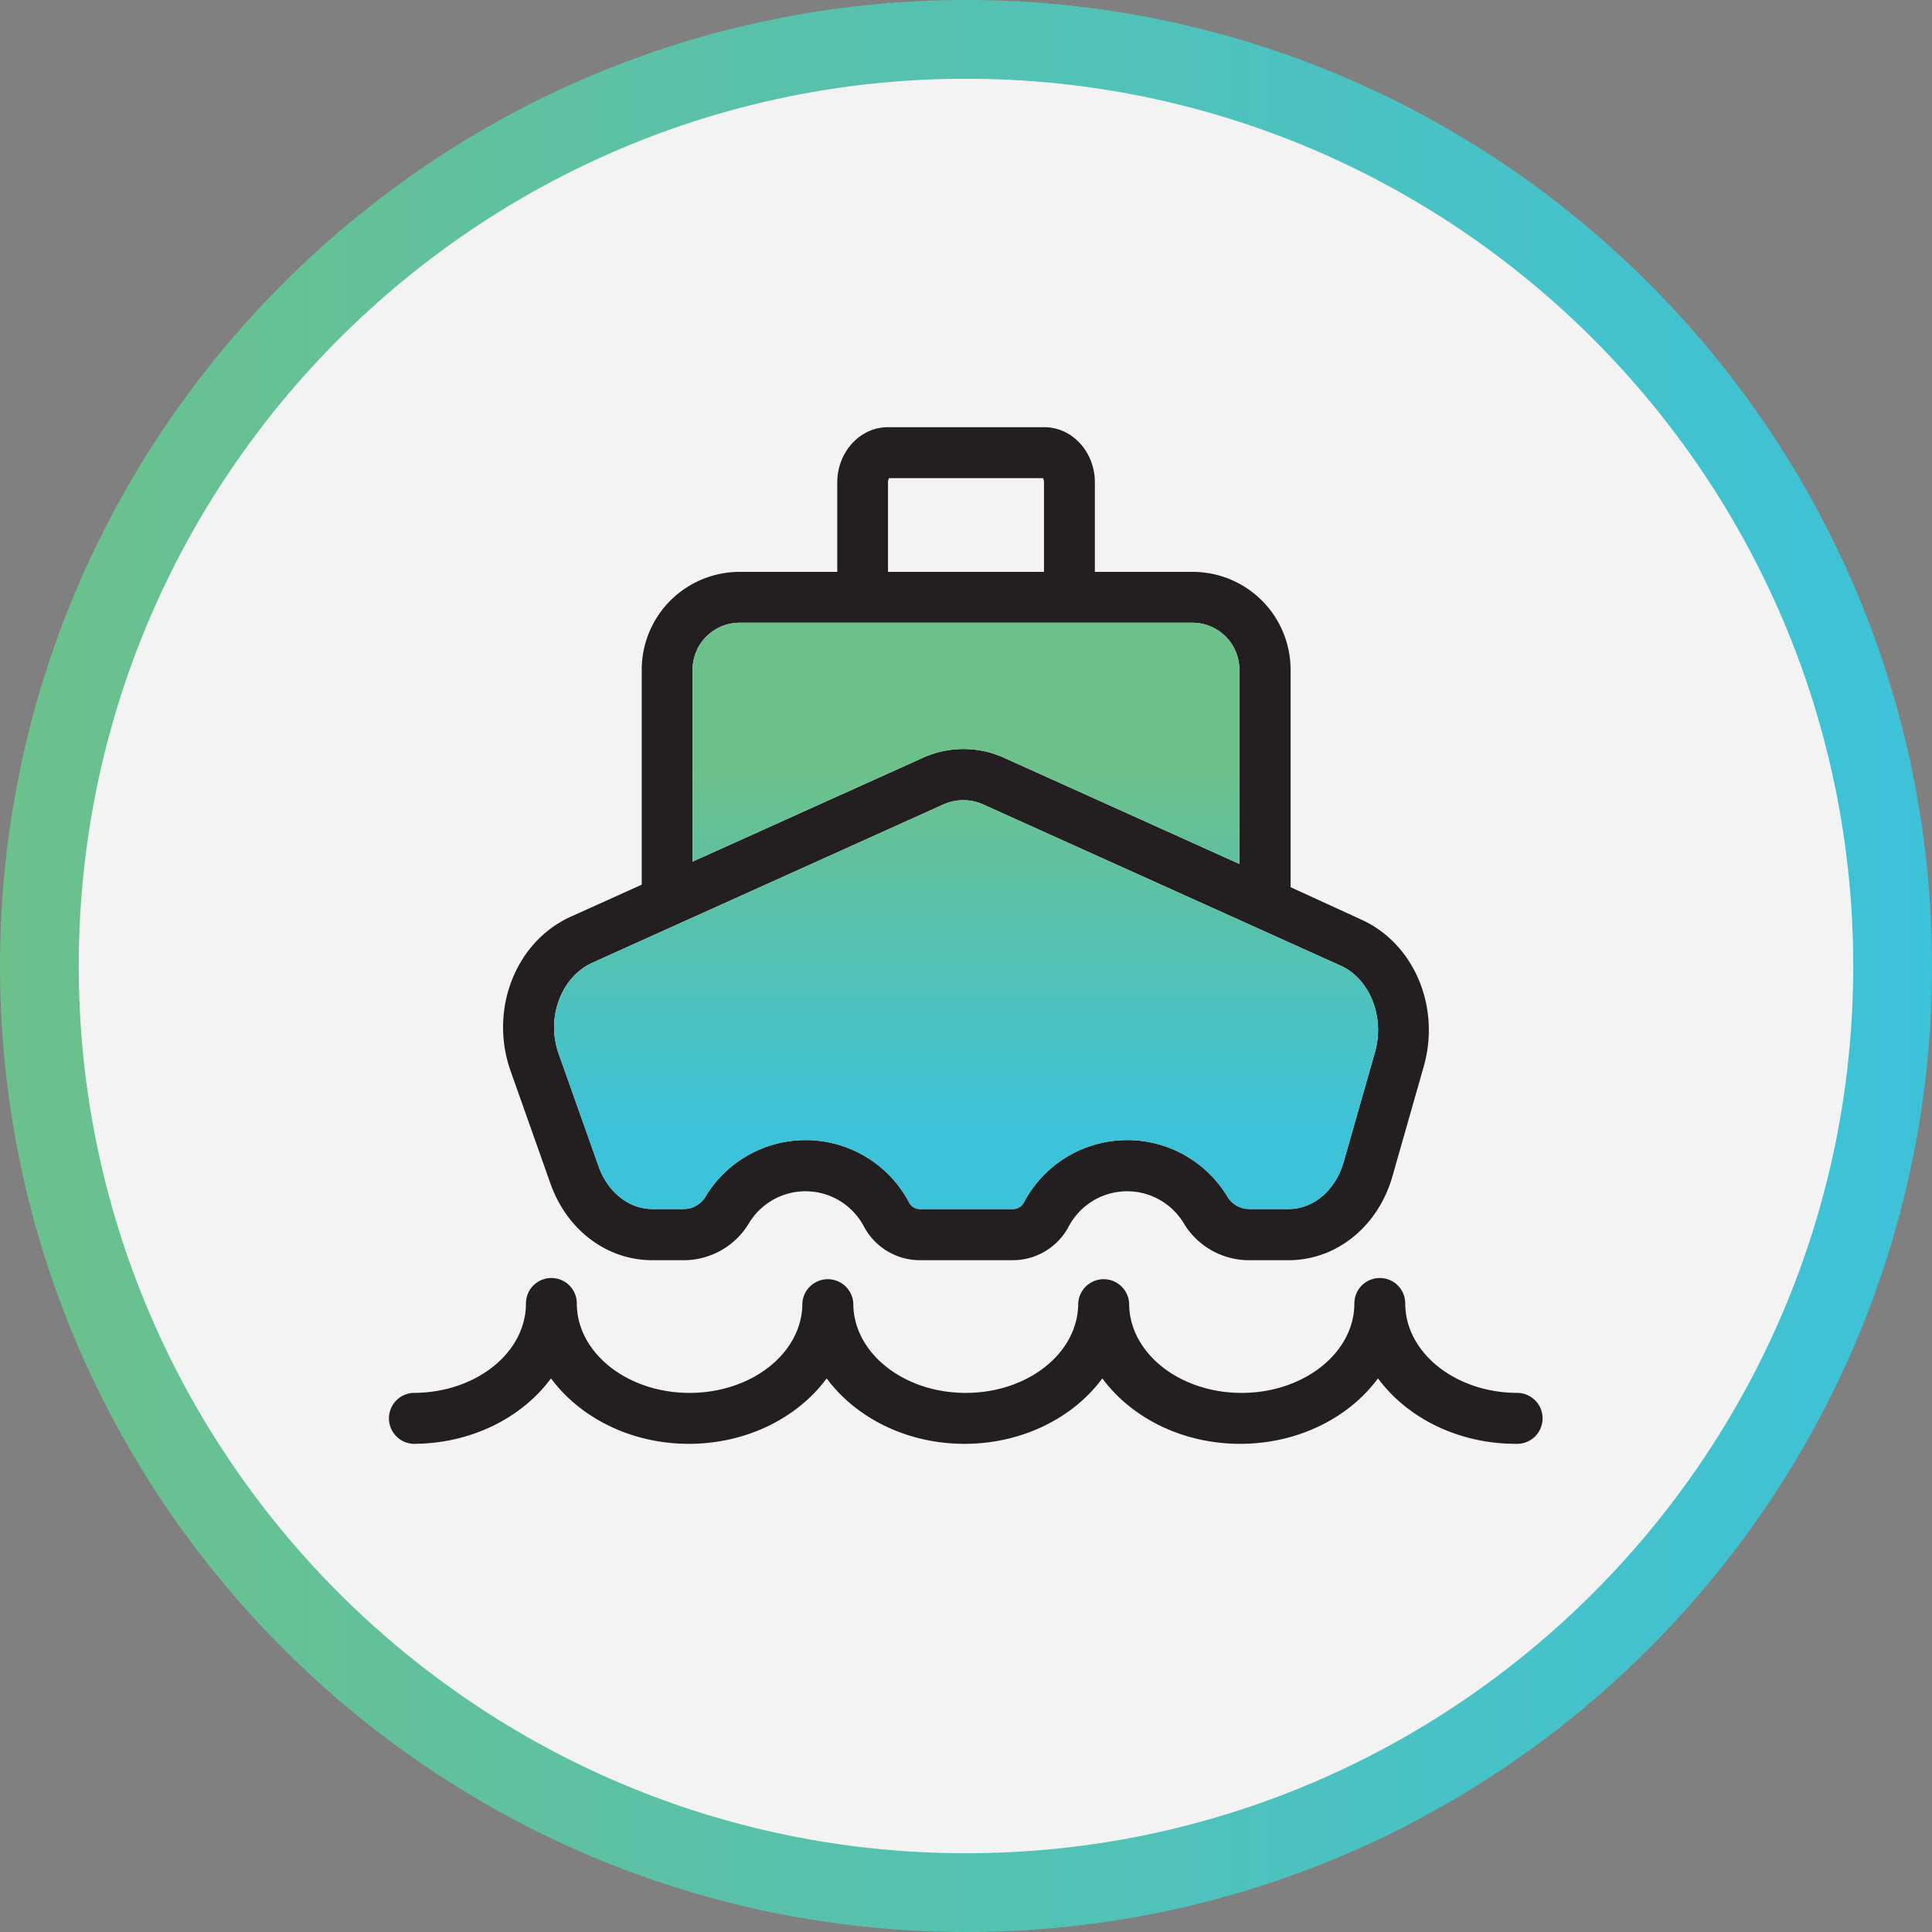
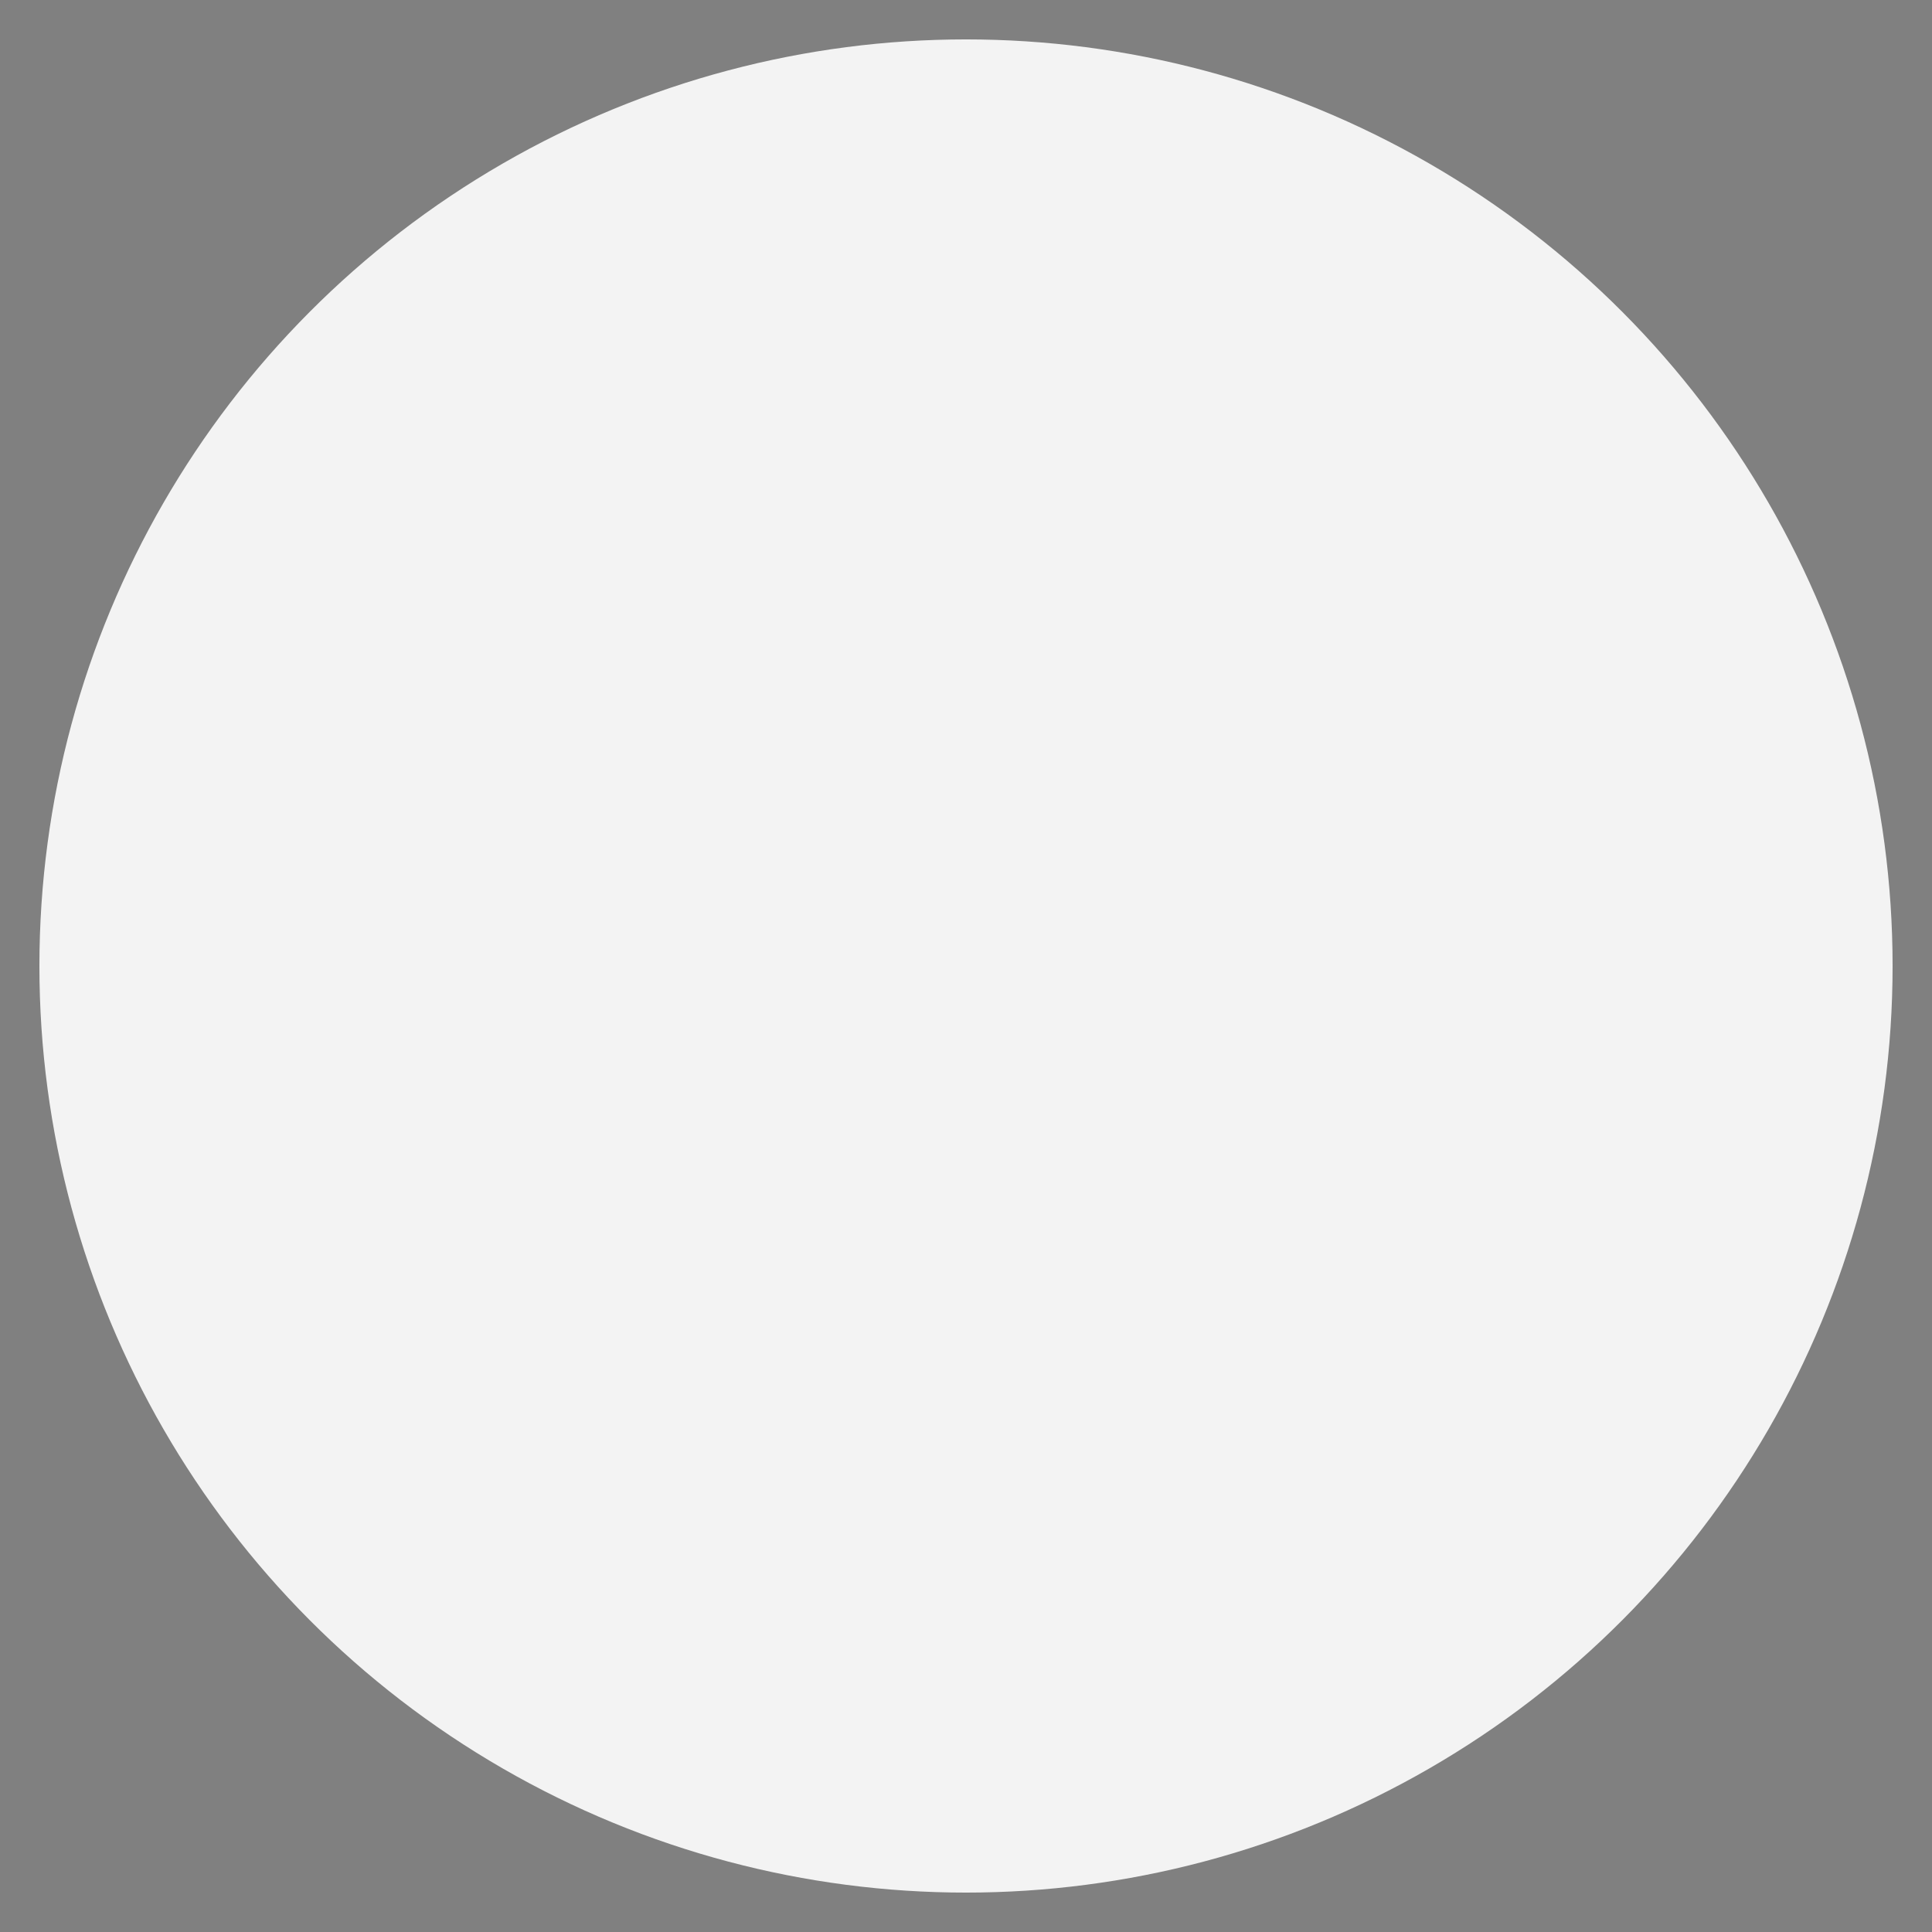
<svg xmlns="http://www.w3.org/2000/svg" xmlns:xlink="http://www.w3.org/1999/xlink" id="Layer_1" data-name="Layer 1" viewBox="0 0 308.38 308.38">
  <rect x="0" y="0" width="308.38" height="308.38" fill="#808080" stroke="none" />
  <defs>
    <style>.cls-1{fill:#f3f3f3;}.cls-2{fill:url(#linear-gradient);}.cls-3{fill:#231f20;}.cls-4{fill:url(#linear-gradient-2);}.cls-5{fill:url(#linear-gradient-3);}</style>
    <linearGradient id="linear-gradient" y1="154.19" x2="308.38" y2="154.19" gradientUnits="userSpaceOnUse">
      <stop offset="0" stop-color="#6cc18b" />
      <stop offset="1" stop-color="#3cc2d9" />
    </linearGradient>
    <linearGradient id="linear-gradient-2" x1="154.19" y1="123.1" x2="154.19" y2="180.05" xlink:href="#linear-gradient" />
    <linearGradient id="linear-gradient-3" x1="154.19" y1="123.1" x2="154.19" y2="180.05" xlink:href="#linear-gradient" />
  </defs>
  <circle class="cls-1" cx="154.19" cy="154.19" r="147.9" />
-   <path class="cls-2" d="M154.19,308.38C69.17,308.38,0,239.21,0,154.19S69.17,0,154.19,0,308.38,69.17,308.38,154.19,239.21,308.38,154.19,308.38Zm0-295.81C76.1,12.57,12.57,76.1,12.57,154.19S76.1,295.81,154.19,295.81s141.62-63.53,141.62-141.62S232.28,12.57,154.19,12.57Z" />
-   <path class="cls-3" d="M242.25,222.33c-9.9,0-17.95-6.4-17.95-14.28a4.06,4.06,0,0,0-8.12,0c0,7.88-8.06,14.28-18,14.28s-17.95-6.4-17.95-14.28a4.07,4.07,0,0,0-8.13,0c0,7.88-8,14.28-17.95,14.28s-17.95-6.4-17.95-14.28a4.07,4.07,0,0,0-8.13,0c0,7.88-8.05,14.28-18,14.28s-18-6.4-18-14.28a4.06,4.06,0,0,0-8.12,0c0,7.88-8,14.28-18,14.28a4.07,4.07,0,0,0,0,8.13c9.26,0,17.38-4.18,22-10.45,4.63,6.27,12.76,10.45,22,10.45s17.39-4.18,22-10.45c4.63,6.27,12.76,10.45,22,10.45s17.39-4.18,22-10.45c4.62,6.27,12.75,10.45,22,10.45s17.39-4.18,22-10.45c4.63,6.27,12.75,10.45,22,10.45a4.07,4.07,0,1,0,0-8.13Z" />
-   <path class="cls-3" d="M87.89,189c2.65,7.38,9,12.15,16.22,12.15h5a12.15,12.15,0,0,0,10.44-5.91,10.54,10.54,0,0,1,18.32.48,10.13,10.13,0,0,0,8.87,5.43h15a10.12,10.12,0,0,0,8.87-5.43,10.55,10.55,0,0,1,18.33-.48,12.14,12.14,0,0,0,10.43,5.91h6.3c7.66,0,14.33-5.4,16.6-13.44l5-17.54h0c2.68-9.53-1.59-19.57-9.95-23.37L206,141.61V106.9a15.63,15.63,0,0,0-15.61-15.62H174.76V77c0-4.86-3.61-8.81-8.06-8.81h-25c-4.45,0-8.06,4-8.06,8.81V91.28H118.05a15.63,15.63,0,0,0-15.62,15.62v34.31l-11.31,5.1c-8.84,4-13.07,14.86-9.62,24.64ZM141.74,77a1.29,1.29,0,0,1,.17-.68h24.56a1.29,1.29,0,0,1,.17.68V91.28h-24.9ZM110.55,106.9a7.5,7.5,0,0,1,7.5-7.5h72.29a7.5,7.5,0,0,1,7.49,7.5v31l-37.4-16.87a15.72,15.72,0,0,0-13.29,0l-36.59,16.5ZM94.48,153.7l56-25.25a7.74,7.74,0,0,1,6.55,0L214,154.14c4.65,2.11,7.06,8.16,5.48,13.77l-5,17.53c-1.28,4.51-4.81,7.54-8.79,7.54h-6.3a4.07,4.07,0,0,1-3.49-2,18.66,18.66,0,0,0-32.42.85,2,2,0,0,1-1.72,1.16h-15a2,2,0,0,1-1.71-1.16,18.67,18.67,0,0,0-32.43-.85,4.06,4.06,0,0,1-3.49,2h-5c-3.73,0-7.1-2.66-8.57-6.76l-6.38-18C87.13,162.5,89.53,156,94.48,153.7Z" />
-   <path class="cls-4" d="M110.55,106.9a7.5,7.5,0,0,1,7.5-7.5h72.29a7.5,7.5,0,0,1,7.49,7.5v31l-37.4-16.87a15.72,15.72,0,0,0-13.29,0l-36.59,16.5Z" />
-   <path class="cls-5" d="M94.48,153.7l56-25.25a7.74,7.74,0,0,1,6.55,0L214,154.14c4.65,2.11,7.06,8.16,5.48,13.77l-5,17.53c-1.28,4.51-4.81,7.54-8.79,7.54h-6.3a4.07,4.07,0,0,1-3.49-2,18.66,18.66,0,0,0-32.42.85,2,2,0,0,1-1.72,1.16h-15a2,2,0,0,1-1.71-1.16,18.67,18.67,0,0,0-32.43-.85,4.06,4.06,0,0,1-3.49,2h-5c-3.73,0-7.1-2.66-8.57-6.76l-6.38-18C87.13,162.5,89.53,156,94.48,153.7Z" />
</svg>